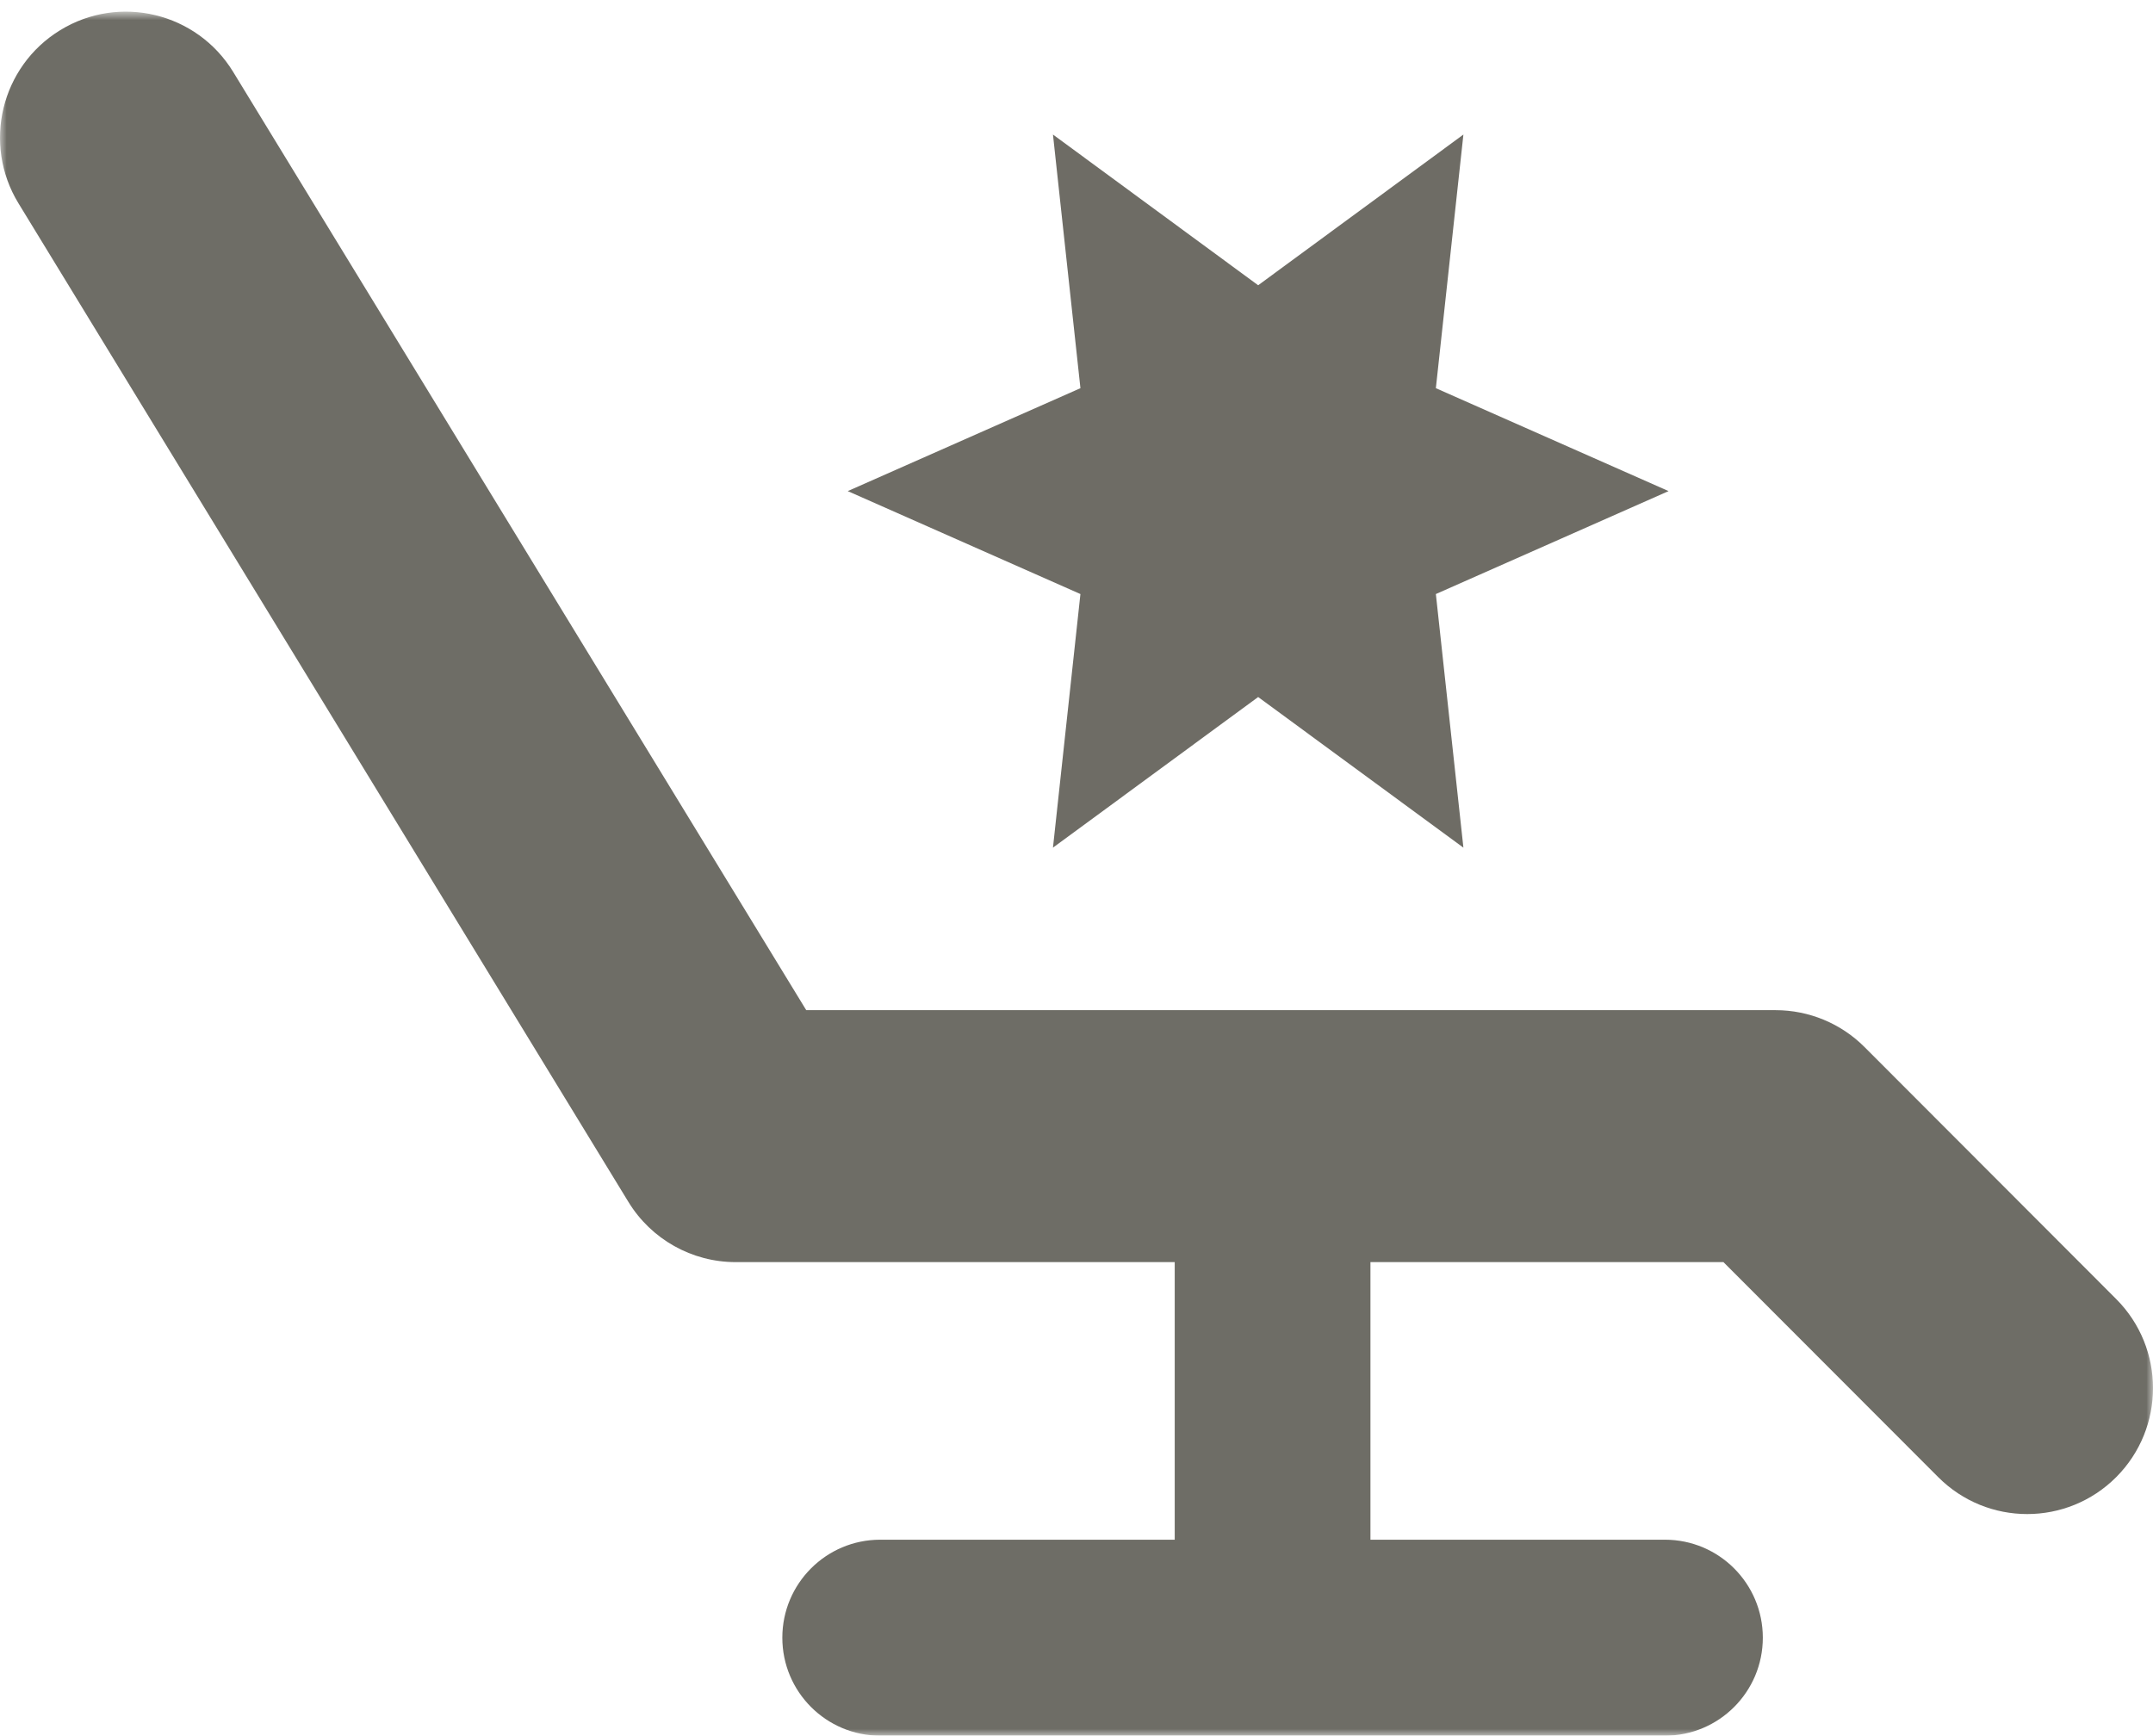
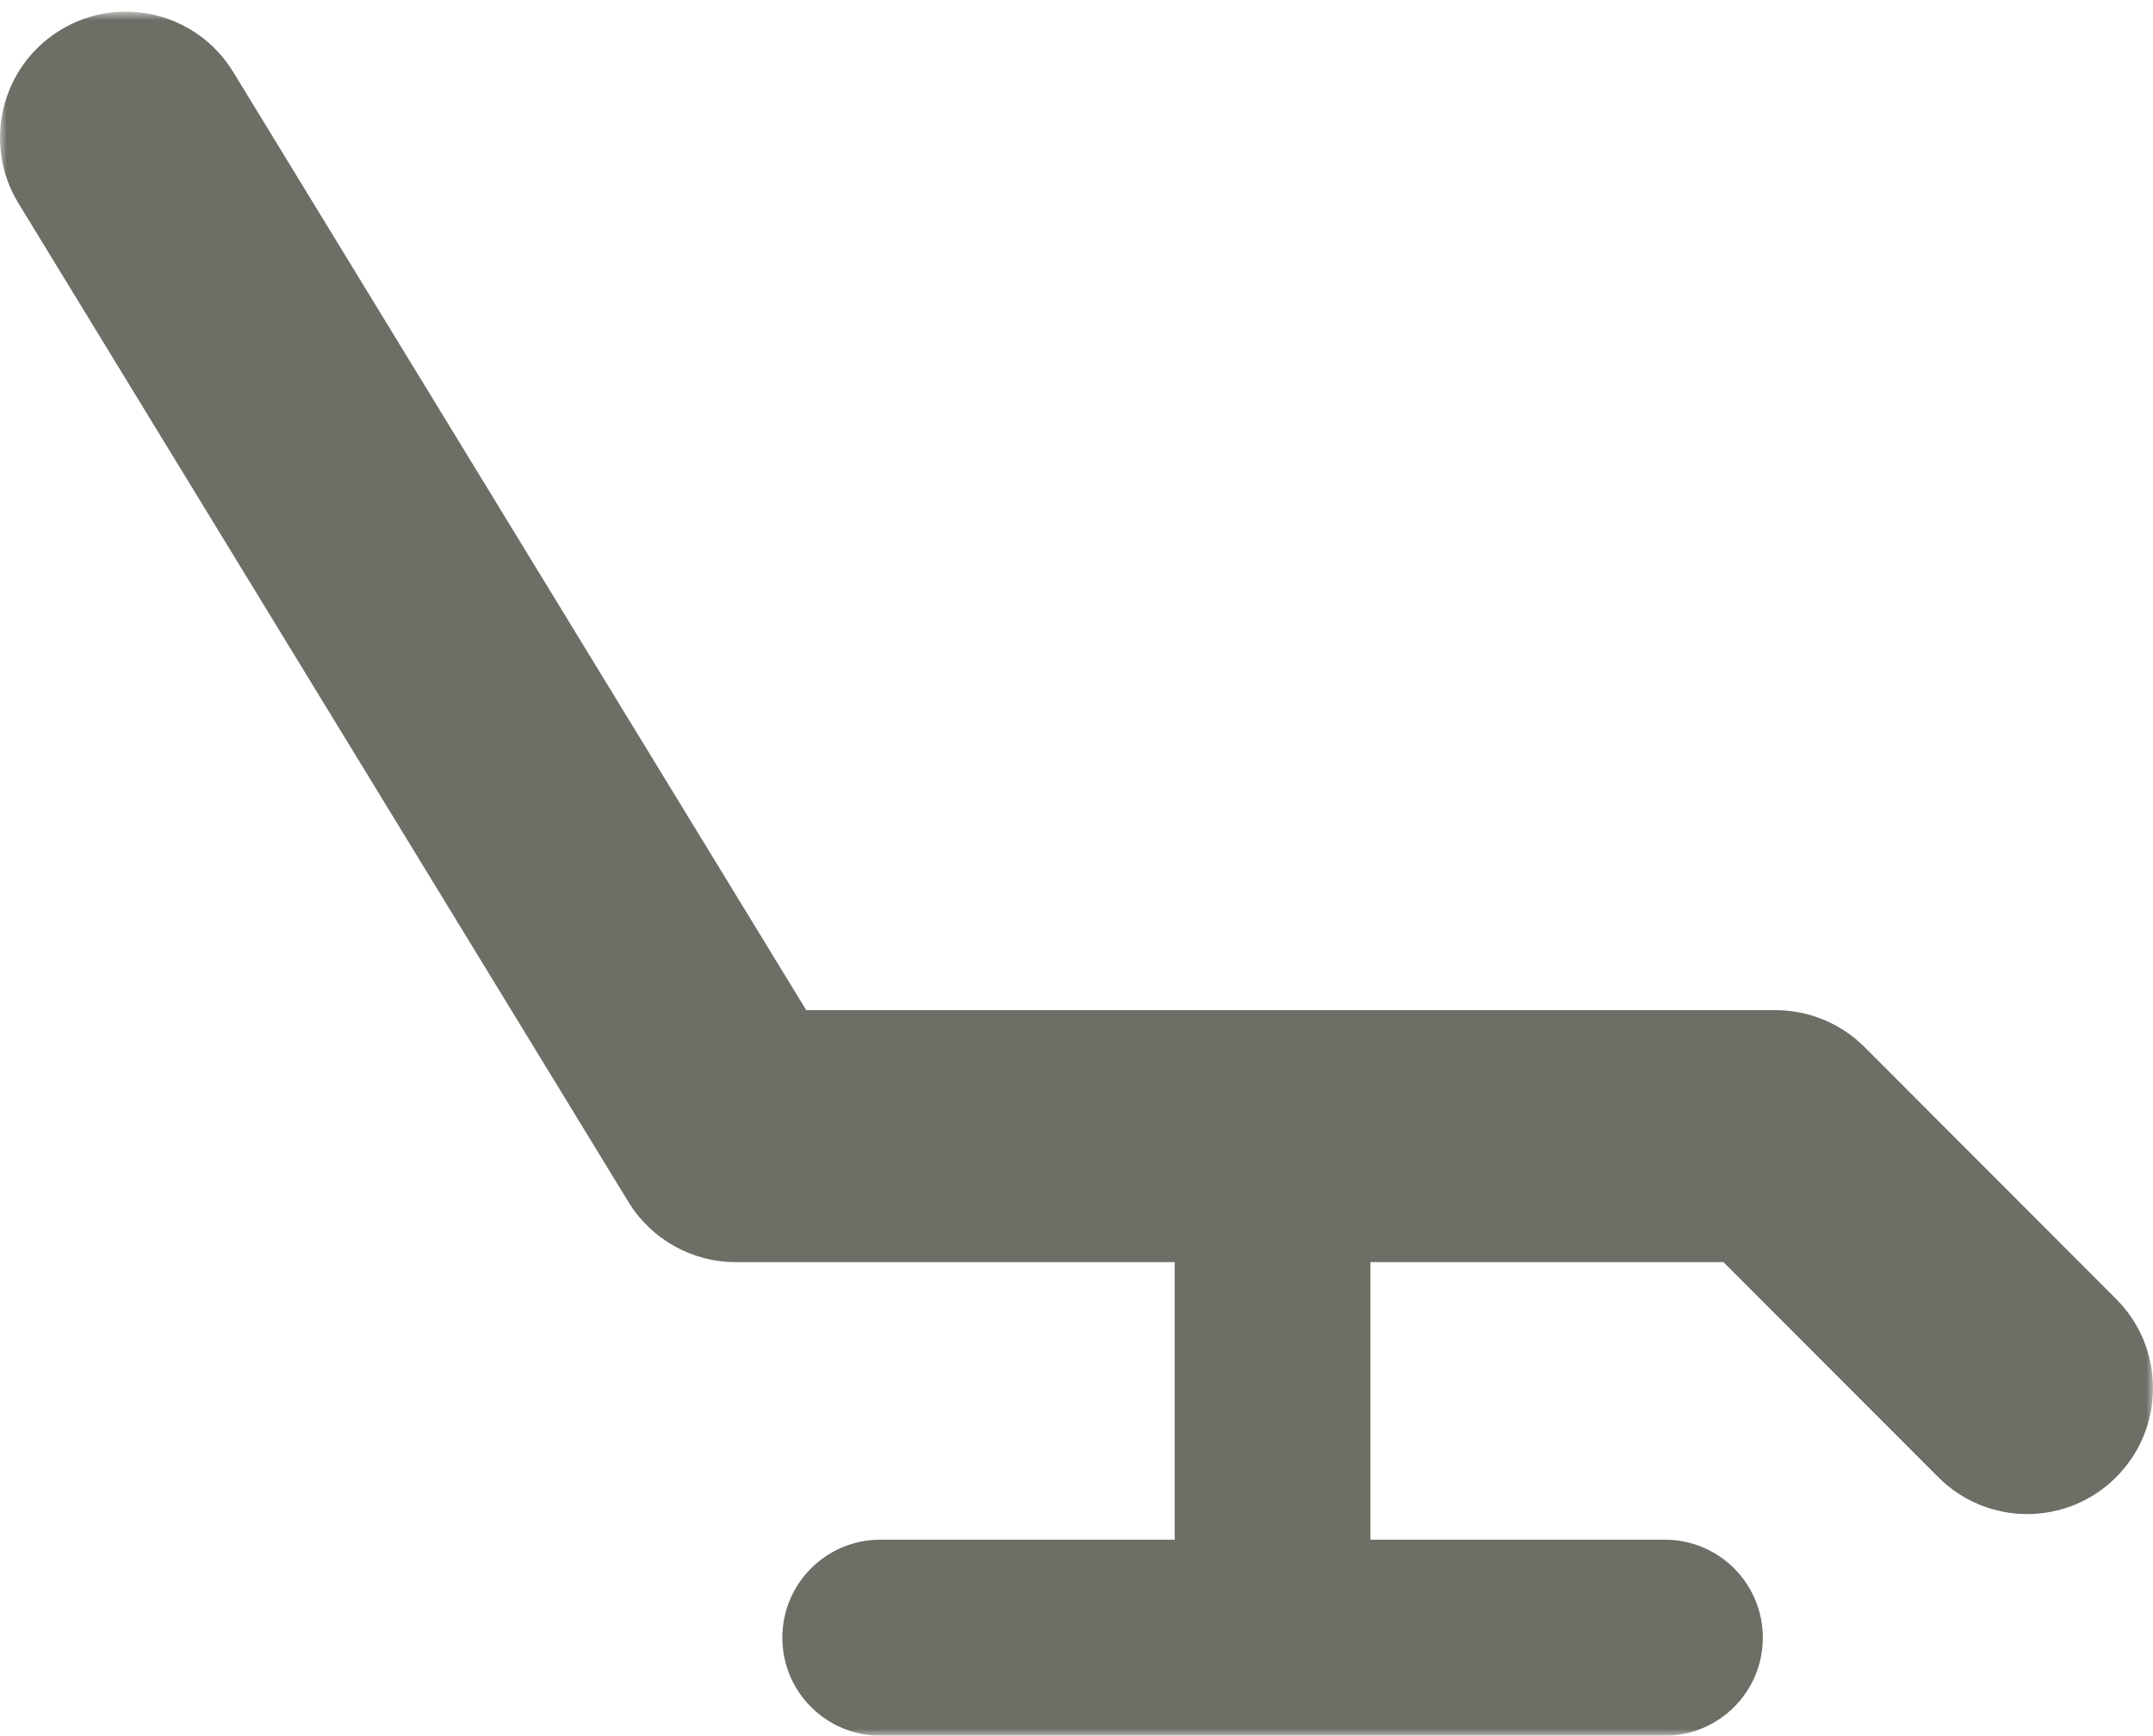
<svg xmlns="http://www.w3.org/2000/svg" xmlns:xlink="http://www.w3.org/1999/xlink" width="160px" height="129px" viewBox="0 0 160 129" version="1.1">
  <title>Group 6 Copy</title>
  <desc>Created with Sketch.</desc>
  <defs>
    <polygon id="path-1" points="0 0.866 160 0.866 160 129 0 129" />
  </defs>
  <g id="Welcome" stroke="none" stroke-width="1" fill="none" fill-rule="evenodd">
    <g id="rile_home_desktop_1800_01-copy" transform="translate(-820, -2118)">
      <g id="Group-6-Copy" transform="translate(820, 2118)">
        <g id="Group-3">
          <mask id="mask-2" fill="white">
            <use xlink:href="#path-1" />
          </mask>
          <g id="Clip-2" />
          <path d="M157.263,96.546 L138.563,77.82 C136.812,76.064 134.432,75.078 131.951,75.078 L59.916,75.078 L17.329,5.345 C14.634,0.932 8.878,-0.458 4.473,2.243 C0.068,4.939 -1.32,10.703 1.375,15.114 L46.698,89.326 C48.396,92.108 51.417,93.804 54.673,93.804 L87.299,93.804 L87.299,114.435 L65.412,114.435 C61.396,114.435 58.139,117.696 58.139,121.718 C58.139,125.739 61.396,129 65.412,129 L123.731,129 C127.748,129 131.004,125.739 131.004,121.718 C131.004,117.696 127.748,114.435 123.731,114.435 L101.844,114.435 L101.844,93.804 L128.078,93.804 L144.039,109.785 C145.865,111.614 148.257,112.529 150.651,112.529 C153.042,112.529 155.436,111.614 157.263,109.787 C160.913,106.129 160.913,100.202 157.263,96.546" id="Fill-1" fill="#6E6D66" mask="url(#mask-2)" />
        </g>
-         <polygon id="Fill-4" fill="#6E6C65" points="93.5 21.201 108.753 10 106.706 28.851 124 36.5 106.706 44.151 108.753 63 93.5 51.805 78.251 63 80.292 44.151 63 36.5 80.292 28.851 78.251 10" />
      </g>
    </g>
  </g>
</svg>